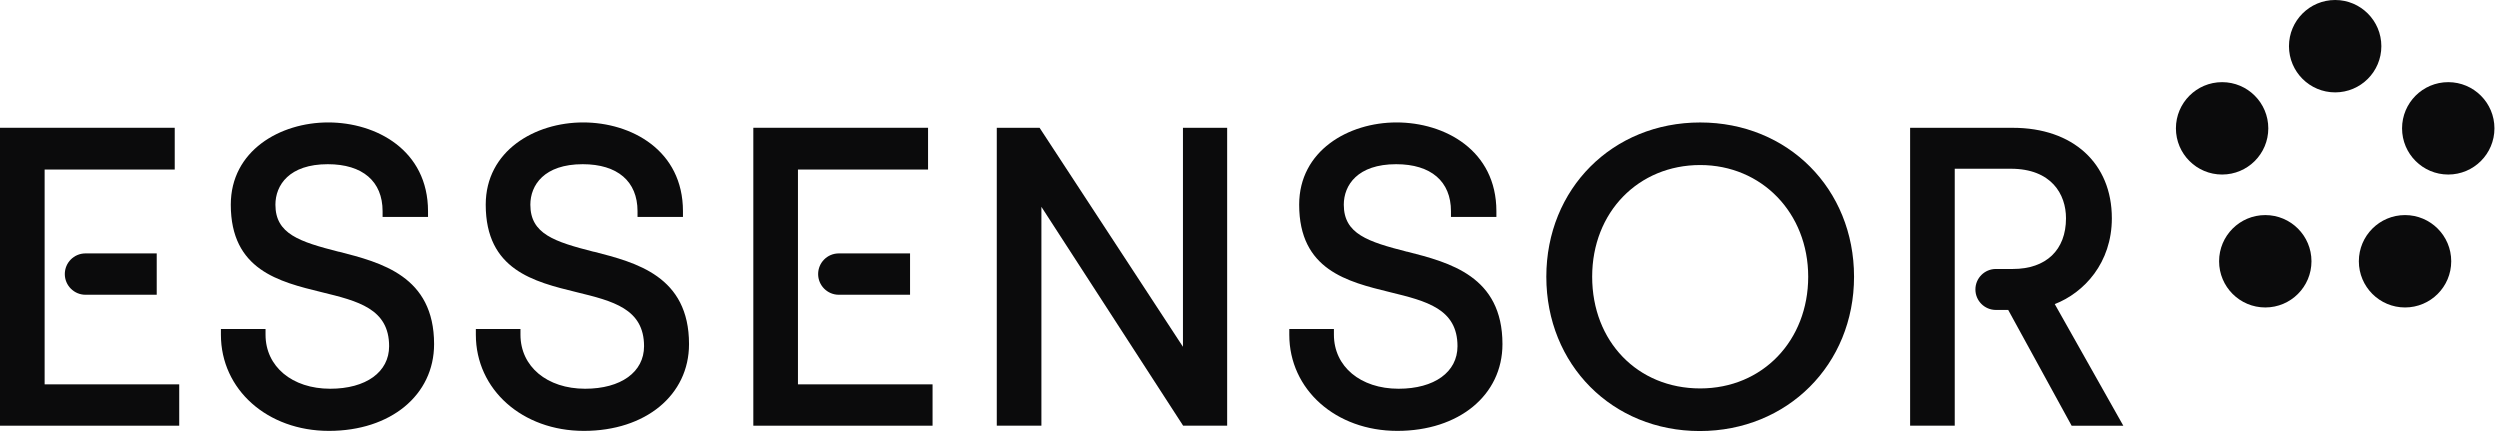
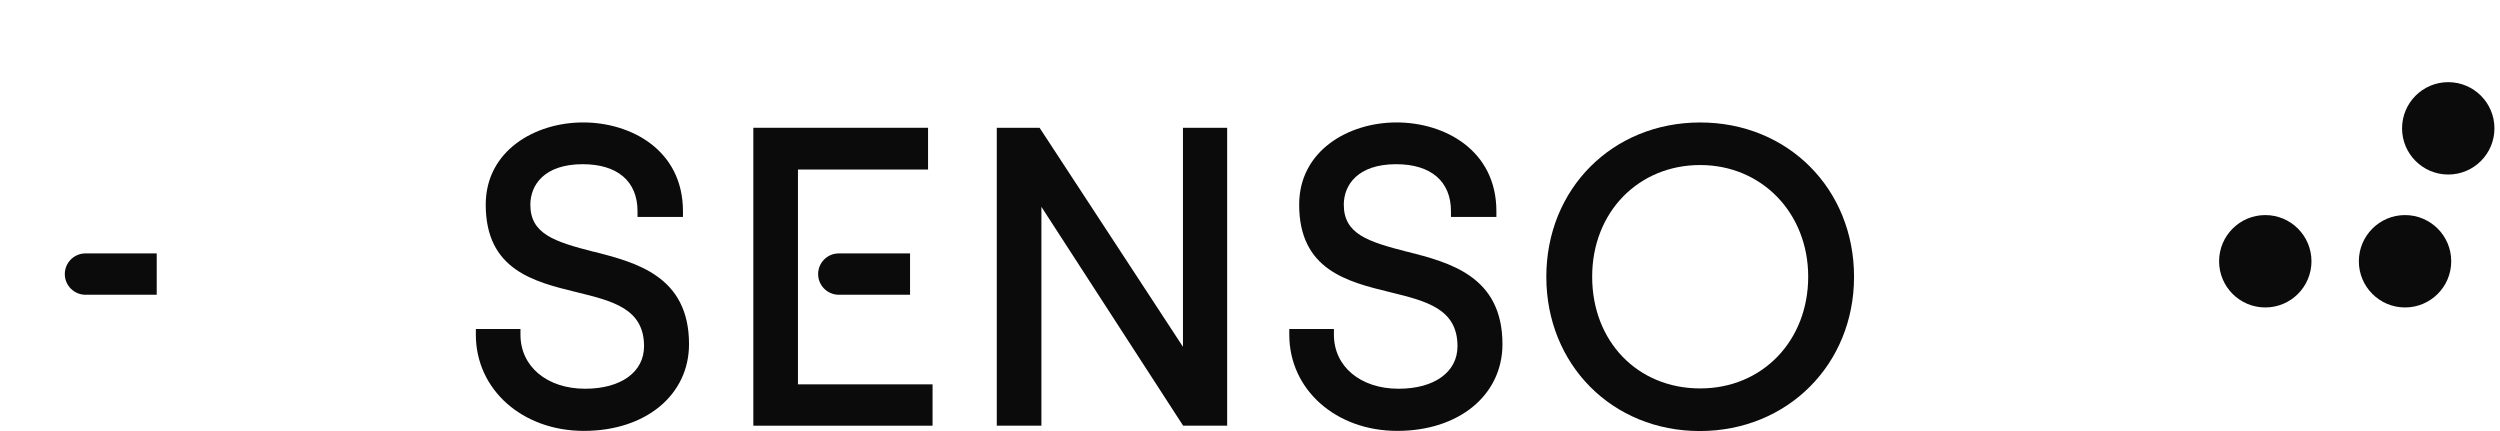
<svg xmlns="http://www.w3.org/2000/svg" width="348" height="60" viewBox="0 0 348 60" fill="none">
-   <path d="M325.054 12.859C328.605 12.859 331.484 9.98 331.484 6.43C331.484 2.879 328.605 0 325.054 0C321.503 0 318.625 2.879 318.625 6.43C318.625 9.98 321.503 12.859 325.054 12.859Z" fill="#0B0B0C" />
-   <path d="M309.318 24.295C312.869 24.295 315.747 21.416 315.747 17.866C315.747 14.315 312.869 11.436 309.318 11.436C305.767 11.436 302.888 14.315 302.888 17.866C302.888 21.416 305.767 24.295 309.318 24.295Z" fill="#0B0B0C" />
  <path d="M315.328 42.798C318.879 42.798 321.757 39.919 321.757 36.368C321.757 32.818 318.879 29.939 315.328 29.939C311.777 29.939 308.898 32.818 308.898 36.368C308.898 39.919 311.777 42.798 315.328 42.798Z" fill="#0B0B0C" />
  <path d="M334.781 42.798C338.332 42.798 341.211 39.919 341.211 36.368C341.211 32.818 338.332 29.939 334.781 29.939C331.23 29.939 328.352 32.818 328.352 36.368C328.352 39.919 331.23 42.798 334.781 42.798Z" fill="#0B0B0C" />
  <path d="M340.796 24.295C344.347 24.295 347.226 21.416 347.226 17.866C347.226 14.315 344.347 11.436 340.796 11.436C337.245 11.436 334.367 14.315 334.367 17.866C334.367 21.416 337.245 24.295 340.796 24.295Z" fill="#0B0B0C" />
-   <path d="M47.167 35.047C41.694 33.645 38.338 32.573 38.338 28.495C38.338 25.771 40.255 22.857 45.628 22.857C50.475 22.857 53.257 25.246 53.257 29.403V30.199H59.581V29.403C59.581 20.908 52.376 17.043 45.681 17.043C38.986 17.043 32.126 20.977 32.126 28.49C32.126 37.579 38.843 39.22 44.768 40.669C49.812 41.901 54.165 42.968 54.165 48.192C54.165 51.792 50.948 54.112 45.962 54.112C40.664 54.112 36.963 51.022 36.963 46.594V45.798H30.751V46.594C30.751 54.224 37.218 59.979 45.787 59.979C54.356 59.979 60.425 55.015 60.425 47.9C60.425 38.434 53.066 36.544 47.157 35.031L47.167 35.047Z" fill="#0B0B0C" />
  <path d="M82.654 35.047C77.181 33.645 73.825 32.573 73.825 28.495C73.825 25.771 75.742 22.857 81.115 22.857C85.962 22.857 88.744 25.246 88.744 29.403V30.199H95.068V29.403C95.068 20.908 87.863 17.043 81.168 17.043C74.473 17.043 67.613 20.977 67.613 28.49C67.613 37.579 74.33 39.22 80.255 40.669C85.299 41.901 89.652 42.968 89.652 48.192C89.652 51.792 86.435 54.112 81.449 54.112C76.151 54.112 72.45 51.022 72.45 46.594V45.798H66.238V46.594C66.238 54.224 72.705 59.979 81.274 59.979C89.843 59.979 95.912 55.015 95.912 47.9C95.912 38.434 88.553 36.544 82.644 35.031L82.654 35.047Z" fill="#0B0B0C" />
  <path d="M164.667 48.272L144.709 17.786H138.752V59.257H144.964V28.792L164.693 59.257H170.82V17.786H164.667V48.272Z" fill="#0B0B0C" />
  <path d="M195.885 35.047C190.411 33.645 187.056 32.573 187.056 28.495C187.056 25.771 188.973 22.857 194.346 22.857C199.193 22.857 201.975 25.246 201.975 29.403V30.199H208.298V29.403C208.298 20.908 201.094 17.043 194.399 17.043C187.704 17.043 180.844 20.977 180.844 28.49C180.844 37.579 187.56 39.22 193.485 40.669C198.529 41.901 202.883 42.968 202.883 48.192C202.883 51.792 199.665 54.112 194.68 54.112C189.381 54.112 185.681 51.022 185.681 46.594V45.798H179.469V46.594C179.469 54.224 185.936 59.979 194.505 59.979C203.074 59.979 209.142 55.015 209.142 47.9C209.142 38.434 201.784 36.544 195.875 35.031L195.885 35.047Z" fill="#0B0B0C" />
  <path d="M236.666 17.048C224.455 17.048 215.248 26.281 215.248 38.524C215.248 50.767 224.433 60 236.607 60C248.782 60 258.083 50.767 258.083 38.524C258.083 26.281 248.877 17.048 236.666 17.048ZM236.666 54.069C227.953 54.069 221.63 47.528 221.63 38.519C221.63 29.509 228.091 22.973 236.666 22.973C245.24 22.973 251.702 29.657 251.702 38.519C251.702 47.38 245.378 54.069 236.666 54.069Z" fill="#0B0B0C" />
  <path d="M111.075 53.502V41.03V35.275V23.6H129.185V17.786H104.863V59.257H129.812V53.502H111.075Z" fill="#0B0B0C" />
  <path d="M126.679 41.03V35.275H116.74C115.158 35.285 113.884 36.57 113.884 38.153C113.884 39.735 115.174 41.03 116.761 41.03H126.674H126.679Z" fill="#0B0B0C" />
-   <path d="M6.212 53.502V41.03V35.275V23.6H24.322V17.786H0V59.257H24.948V53.502H6.212Z" fill="#0B0B0C" />
  <path d="M21.816 41.03V35.275H11.877C10.295 35.285 9.021 36.57 9.021 38.153C9.021 39.735 10.311 41.03 11.898 41.03H21.811H21.816Z" fill="#0B0B0C" />
-   <path d="M286.021 42.331C290.114 40.738 293.969 36.592 293.969 30.38C293.969 22.734 288.558 17.791 280.186 17.791H265.888V59.257H272.1V23.488H279.899C285.569 23.488 287.587 27.046 287.587 30.38C287.587 34.802 284.821 37.441 280.186 37.441H277.828C276.257 37.441 274.977 38.715 274.977 40.292C274.977 41.869 276.252 43.143 277.828 43.143H279.543L288.373 59.262H295.567L286.026 42.336L286.021 42.331Z" fill="#0B0B0C" />
</svg>